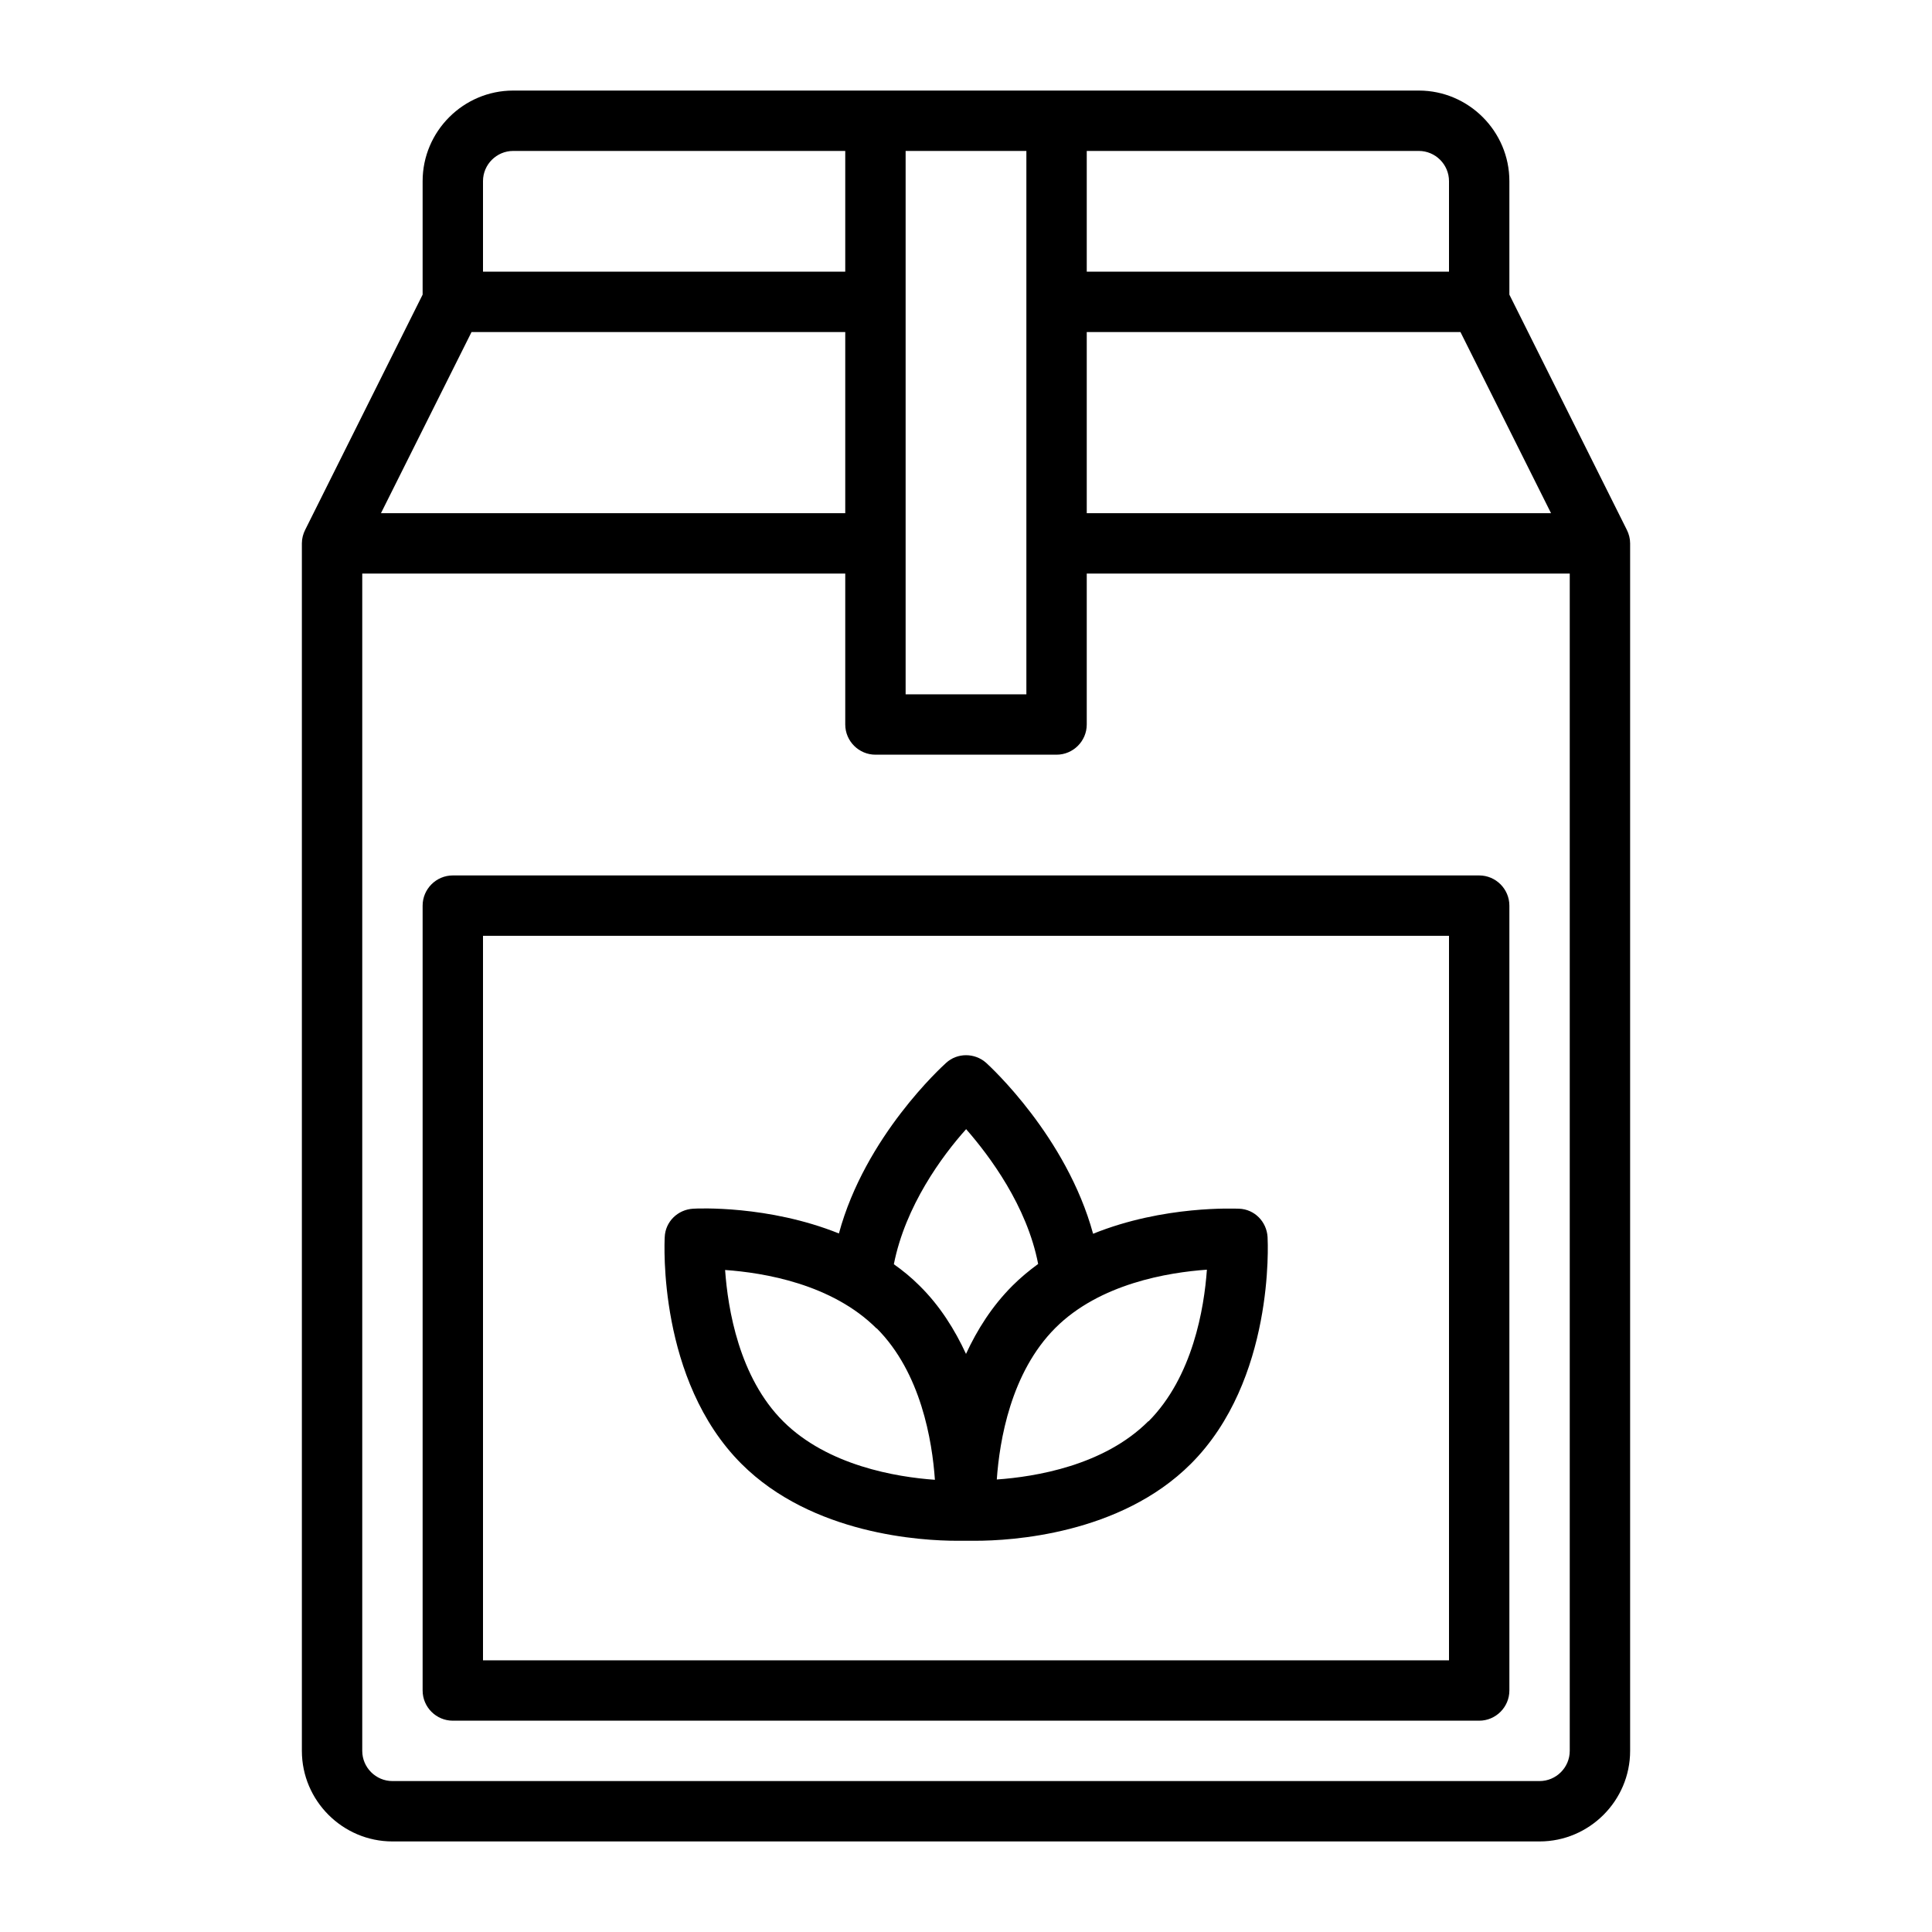
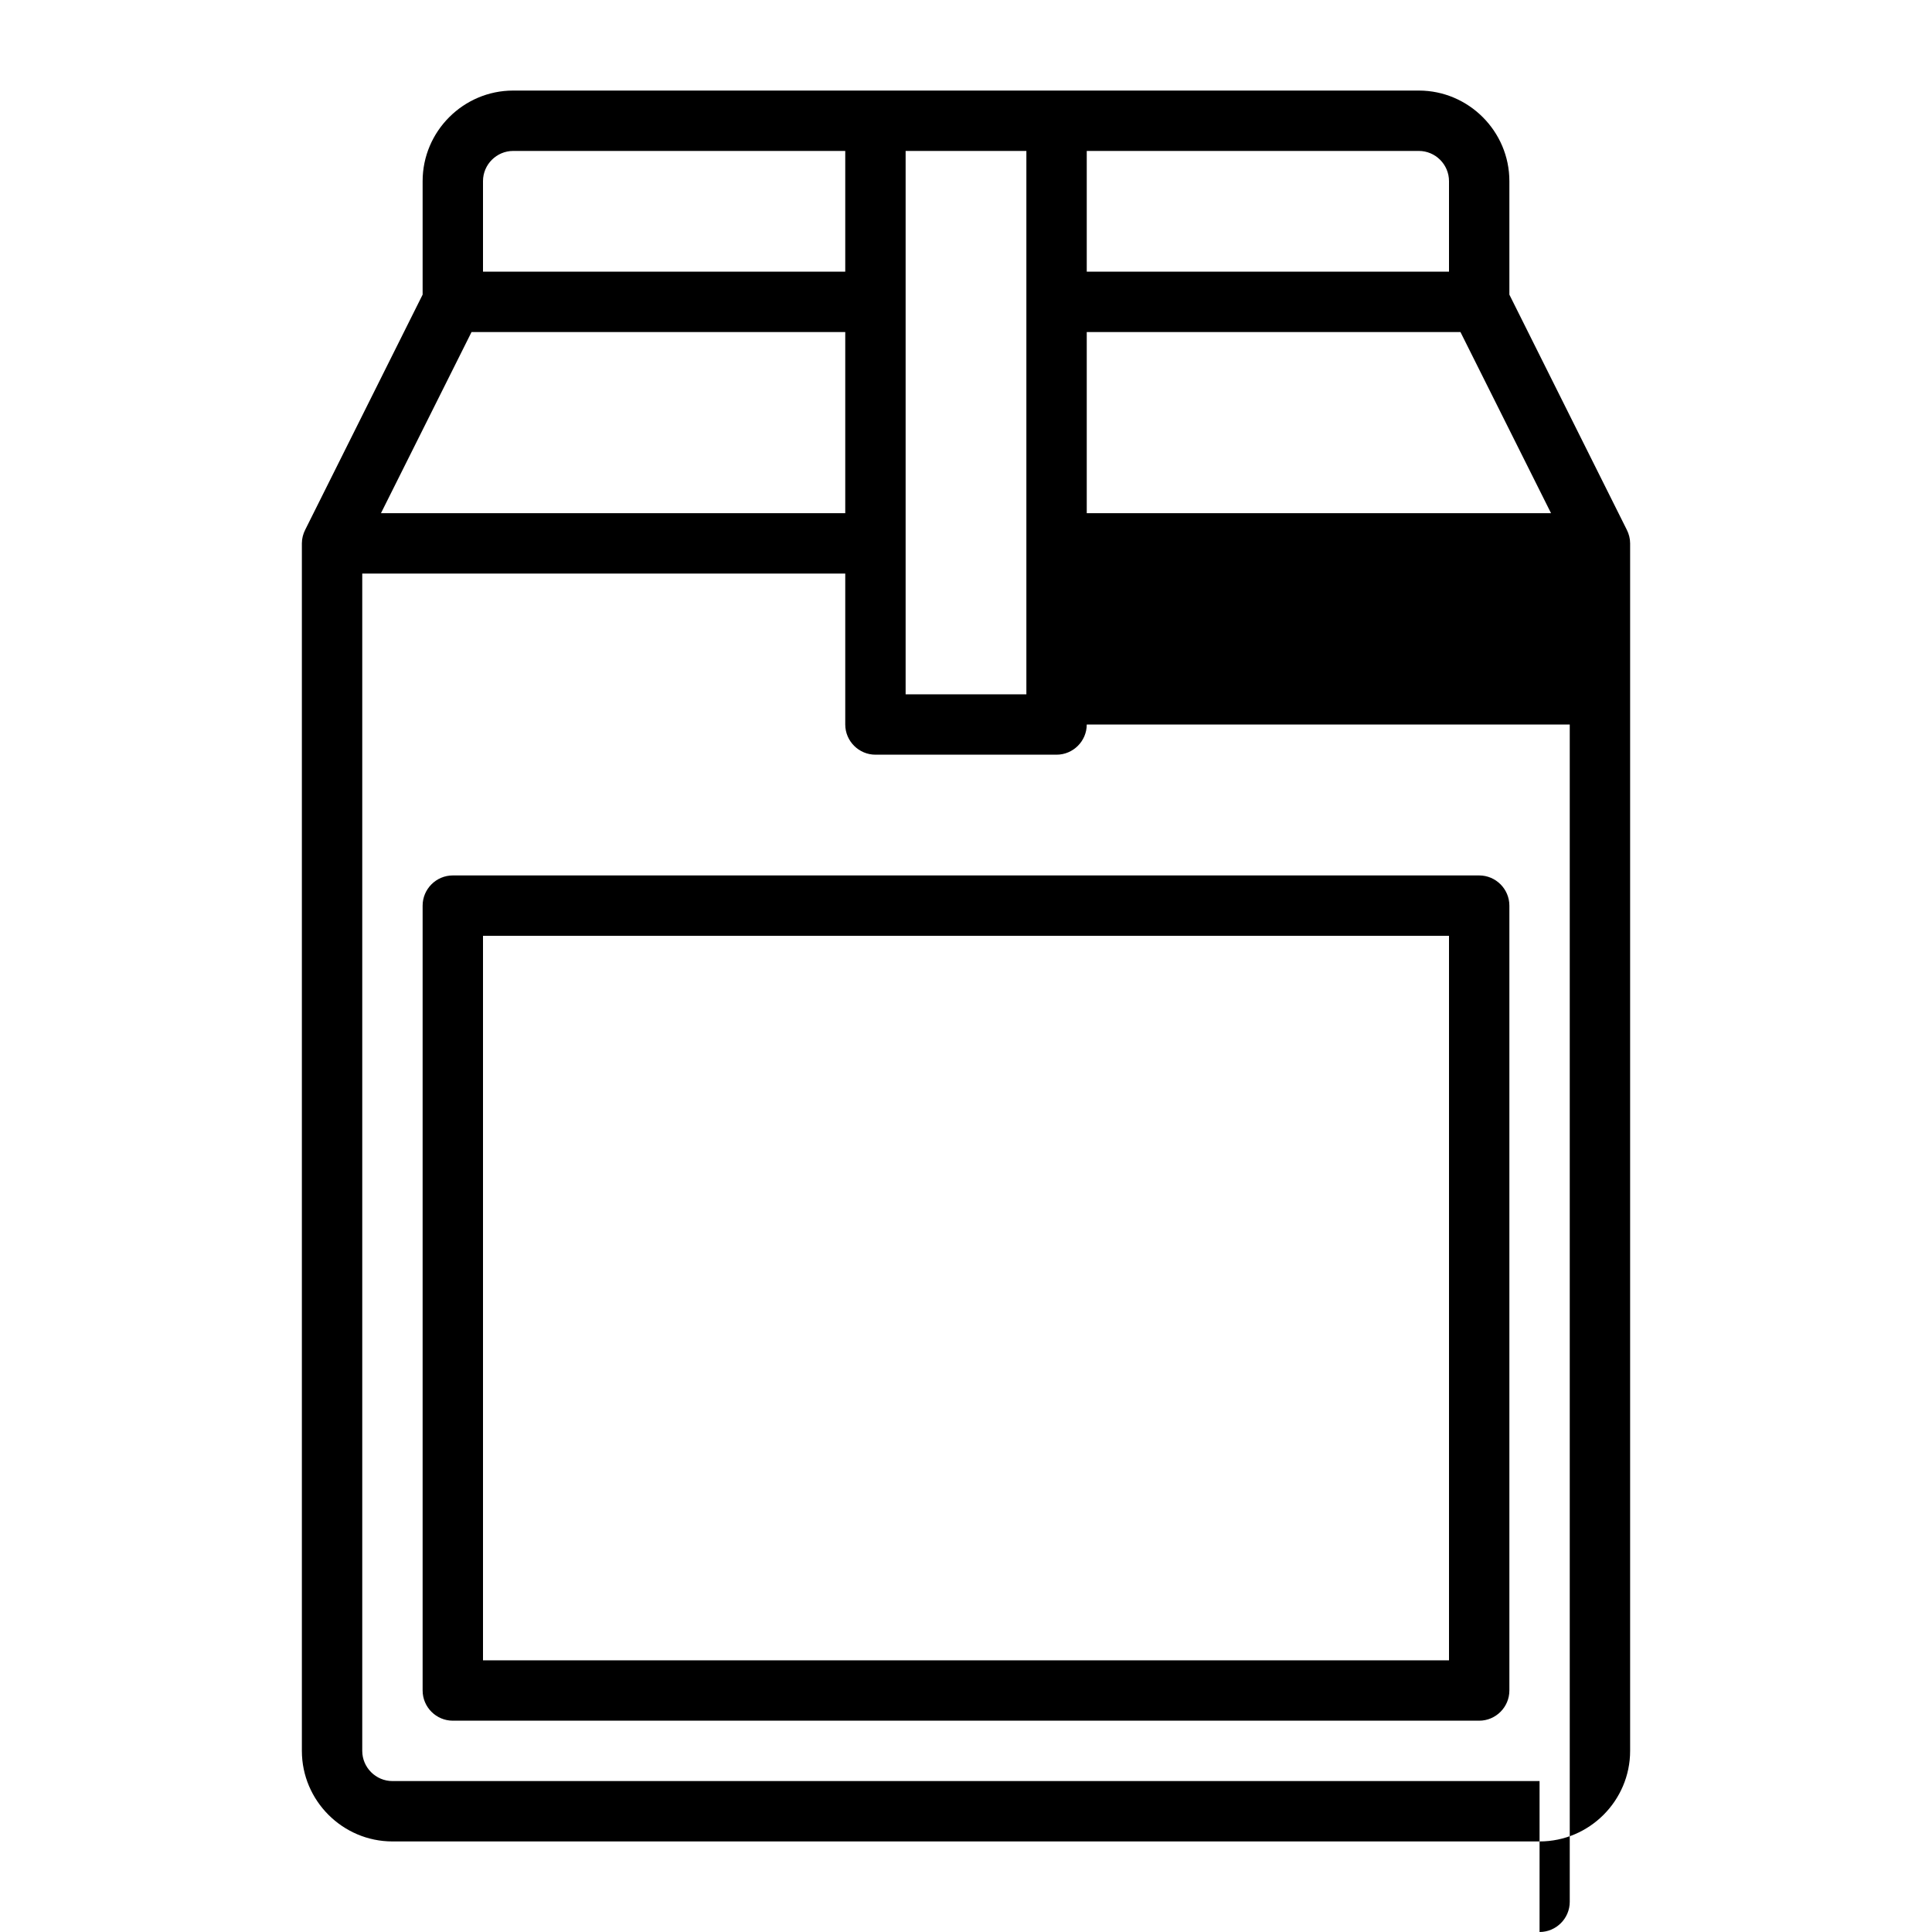
<svg xmlns="http://www.w3.org/2000/svg" id="Line" height="512" viewBox="0 0 64 64" width="512">
  <path d="m49 29h-34c-.55 0-1 .45-1 1v26c0 .55.45 1 1 1h34c.55 0 1-.45 1-1v-26c0-.55-.45-1-1-1zm-1 26h-32v-24h32z" />
-   <path d="m31.69 51.04h.31.31c1.16 0 4.79-.2 7.14-2.55 2.77-2.77 2.55-7.32 2.54-7.51-.03-.51-.43-.92-.94-.94-.13 0-2.49-.12-4.84.83-.88-3.22-3.41-5.54-3.54-5.66-.38-.34-.96-.34-1.33 0-.13.12-2.68 2.43-3.55 5.65-2.34-.94-4.69-.83-4.83-.82-.51.03-.92.43-.94.94-.01.19-.23 4.74 2.54 7.51 2.35 2.35 5.98 2.55 7.14 2.55zm6.35-3.96c-1.47 1.47-3.74 1.84-5.02 1.93.09-1.28.46-3.54 1.94-5.02 1.47-1.47 3.74-1.84 5.02-1.93-.09 1.28-.47 3.55-1.93 5.02zm-6.04-9.68c.78.89 2.02 2.55 2.39 4.47-.3.22-.58.45-.85.72-.68.68-1.17 1.46-1.54 2.26-.37-.8-.86-1.59-1.54-2.26-.27-.27-.55-.5-.85-.71.38-1.93 1.6-3.59 2.39-4.47zm-2.96 6.6c1.47 1.47 1.84 3.73 1.93 5.02-1.28-.09-3.55-.47-5.02-1.93s-1.84-3.74-1.93-5.02c1.28.09 3.54.46 5.02 1.94z" />
-   <path d="m53.89 17.55-3.89-7.79v-3.76c0-1.65-1.35-3-3-3h-30c-1.65 0-3 1.35-3 3v3.76l-3.89 7.79c-.07.14-.11.29-.11.45v40c0 1.65 1.35 3 3 3h38c1.65 0 3-1.35 3-3v-40c0-.16-.04-.31-.11-.45zm-2.51-.55h-15.38v-6h12.38zm-3.38-11v3h-12v-4h11c.55 0 1 .45 1 1zm-14-1v18h-4v-18zm-17 0h11v4h-12v-3c0-.55.45-1 1-1zm-1.38 6h12.38v6h-15.38zm35.38 48h-38c-.55 0-1-.45-1-1v-39h16v5c0 .55.45 1 1 1h6c.55 0 1-.45 1-1v-5h16v39c0 .55-.45 1-1 1z" />
+   <path d="m53.89 17.55-3.89-7.79v-3.76c0-1.65-1.35-3-3-3h-30c-1.65 0-3 1.35-3 3v3.76l-3.89 7.79c-.07.14-.11.29-.11.45v40c0 1.65 1.35 3 3 3h38c1.65 0 3-1.35 3-3v-40c0-.16-.04-.31-.11-.45zm-2.51-.55h-15.38v-6h12.38zm-3.38-11v3h-12v-4h11c.55 0 1 .45 1 1zm-14-1v18h-4v-18zm-17 0h11v4h-12v-3c0-.55.45-1 1-1zm-1.38 6h12.38v6h-15.38zm35.38 48h-38c-.55 0-1-.45-1-1v-39h16v5c0 .55.45 1 1 1h6c.55 0 1-.45 1-1h16v39c0 .55-.45 1-1 1z" />
</svg>